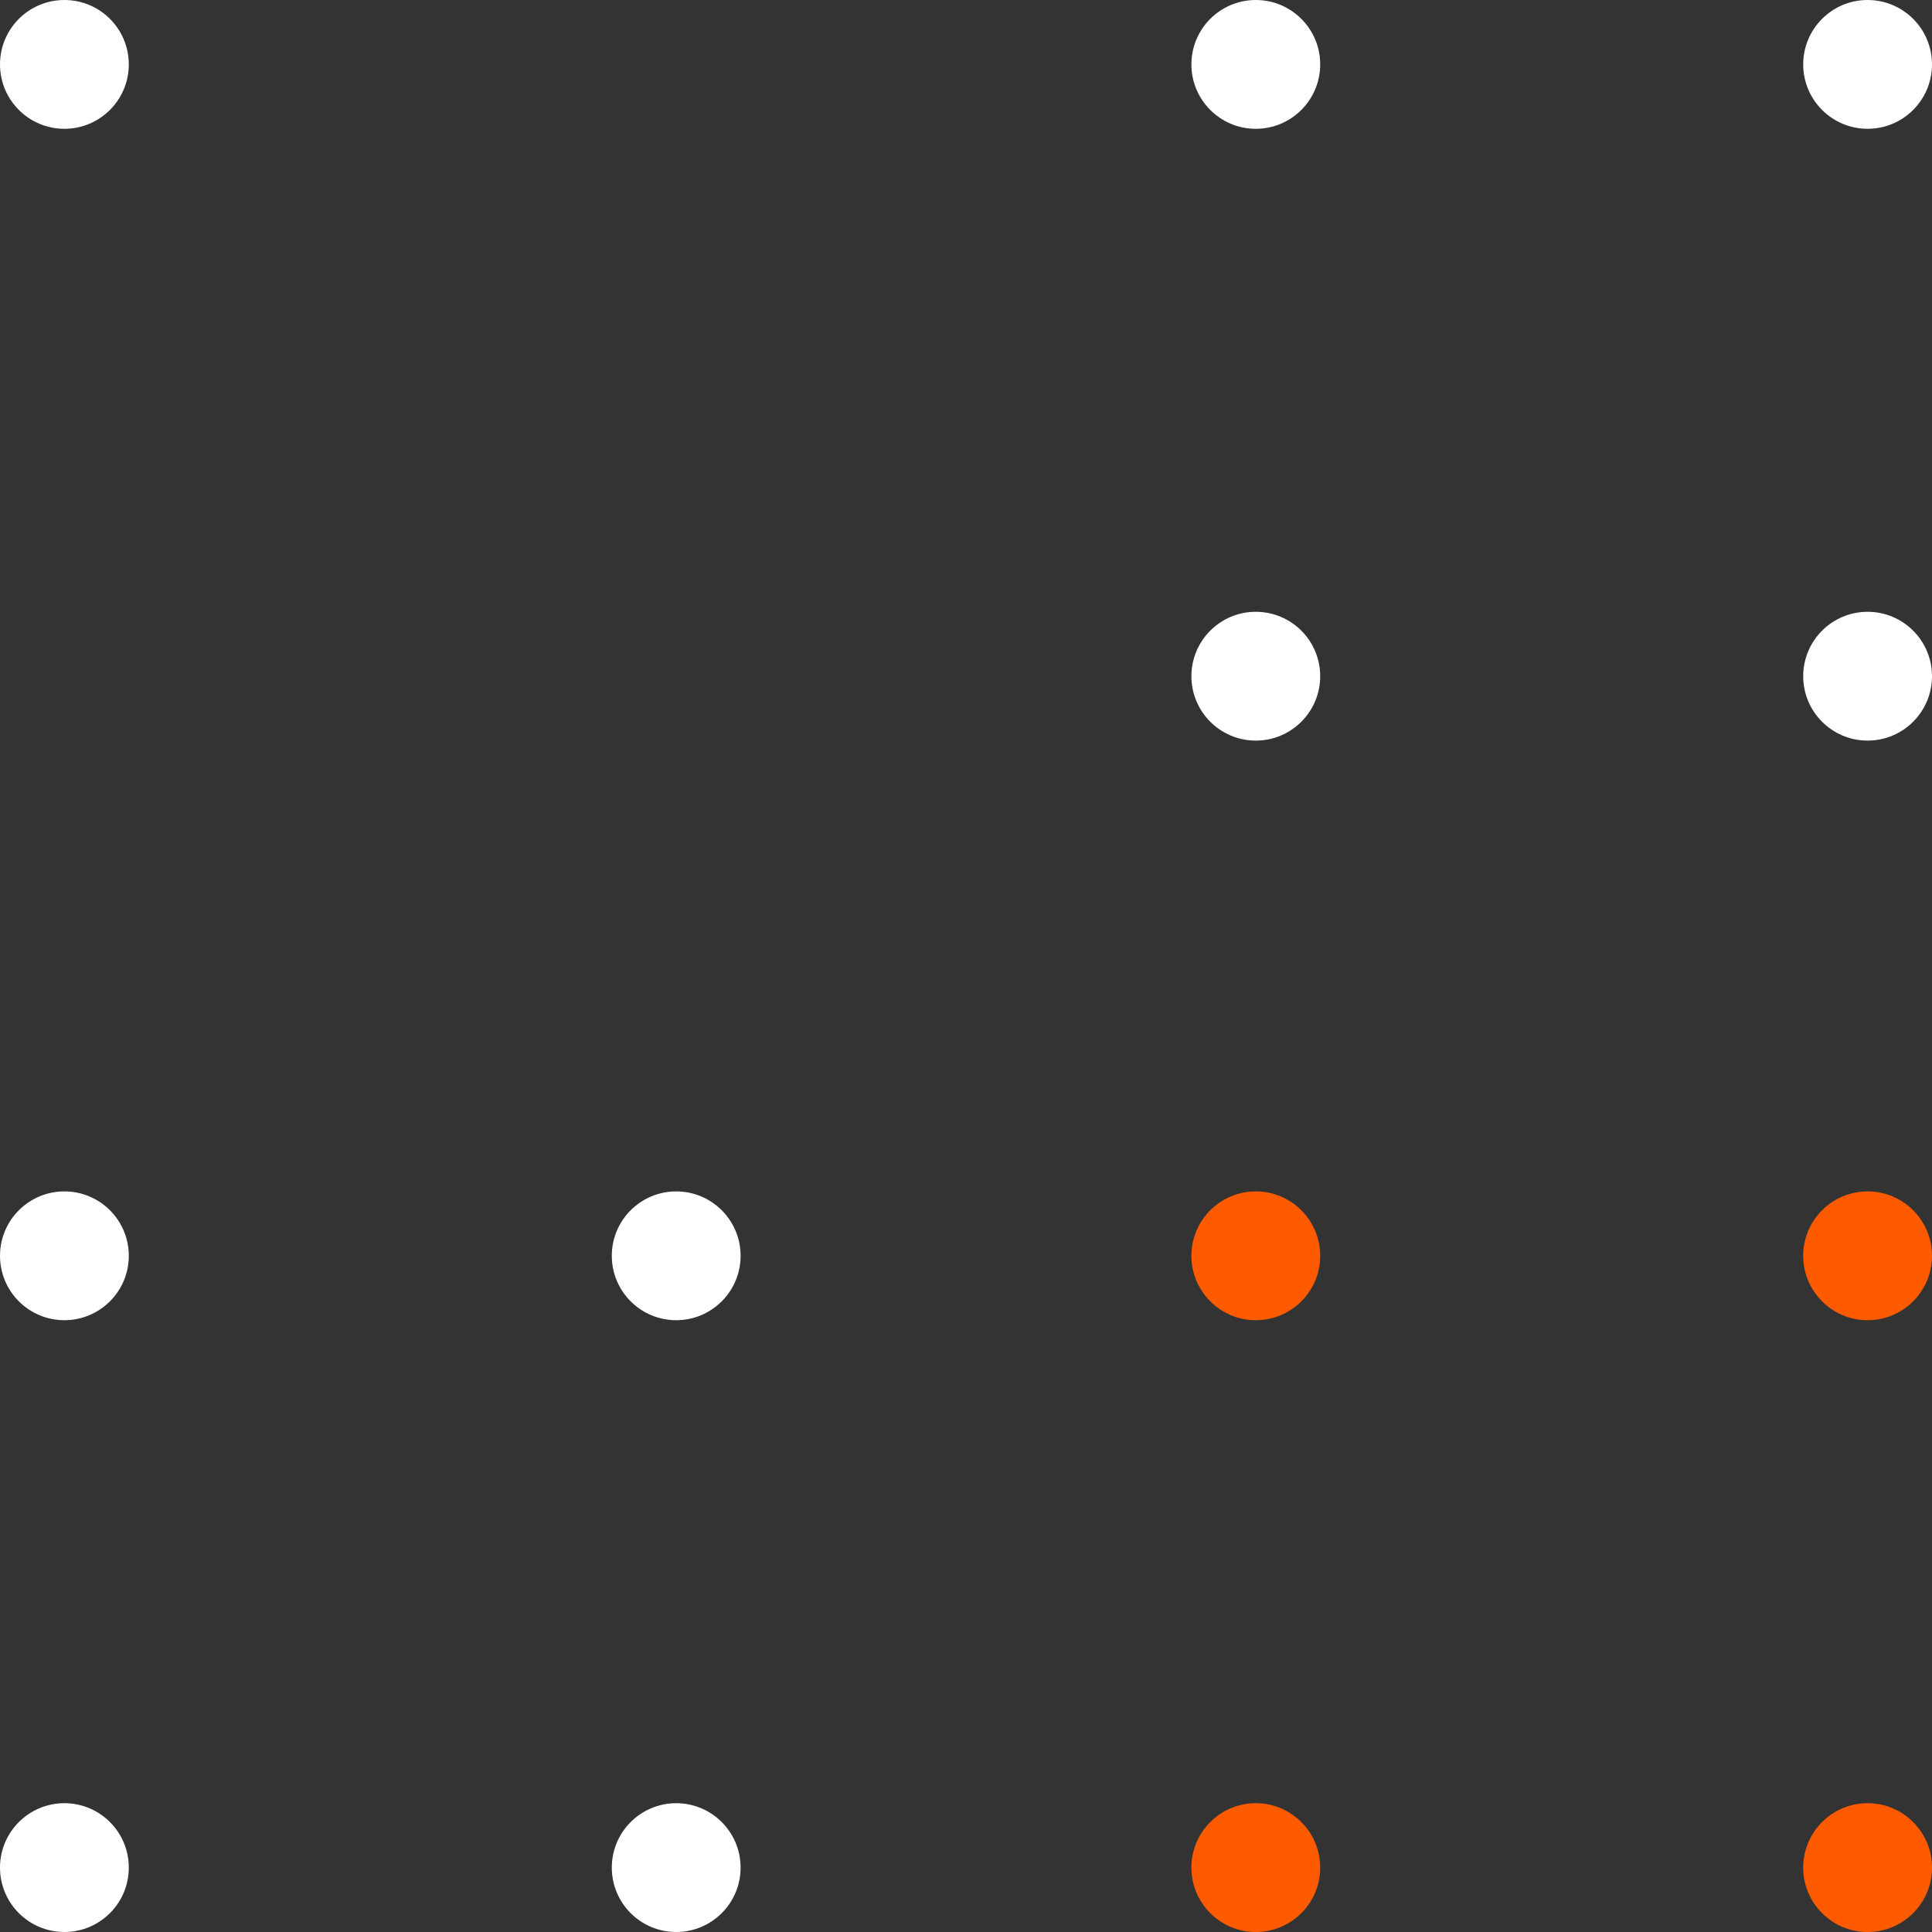
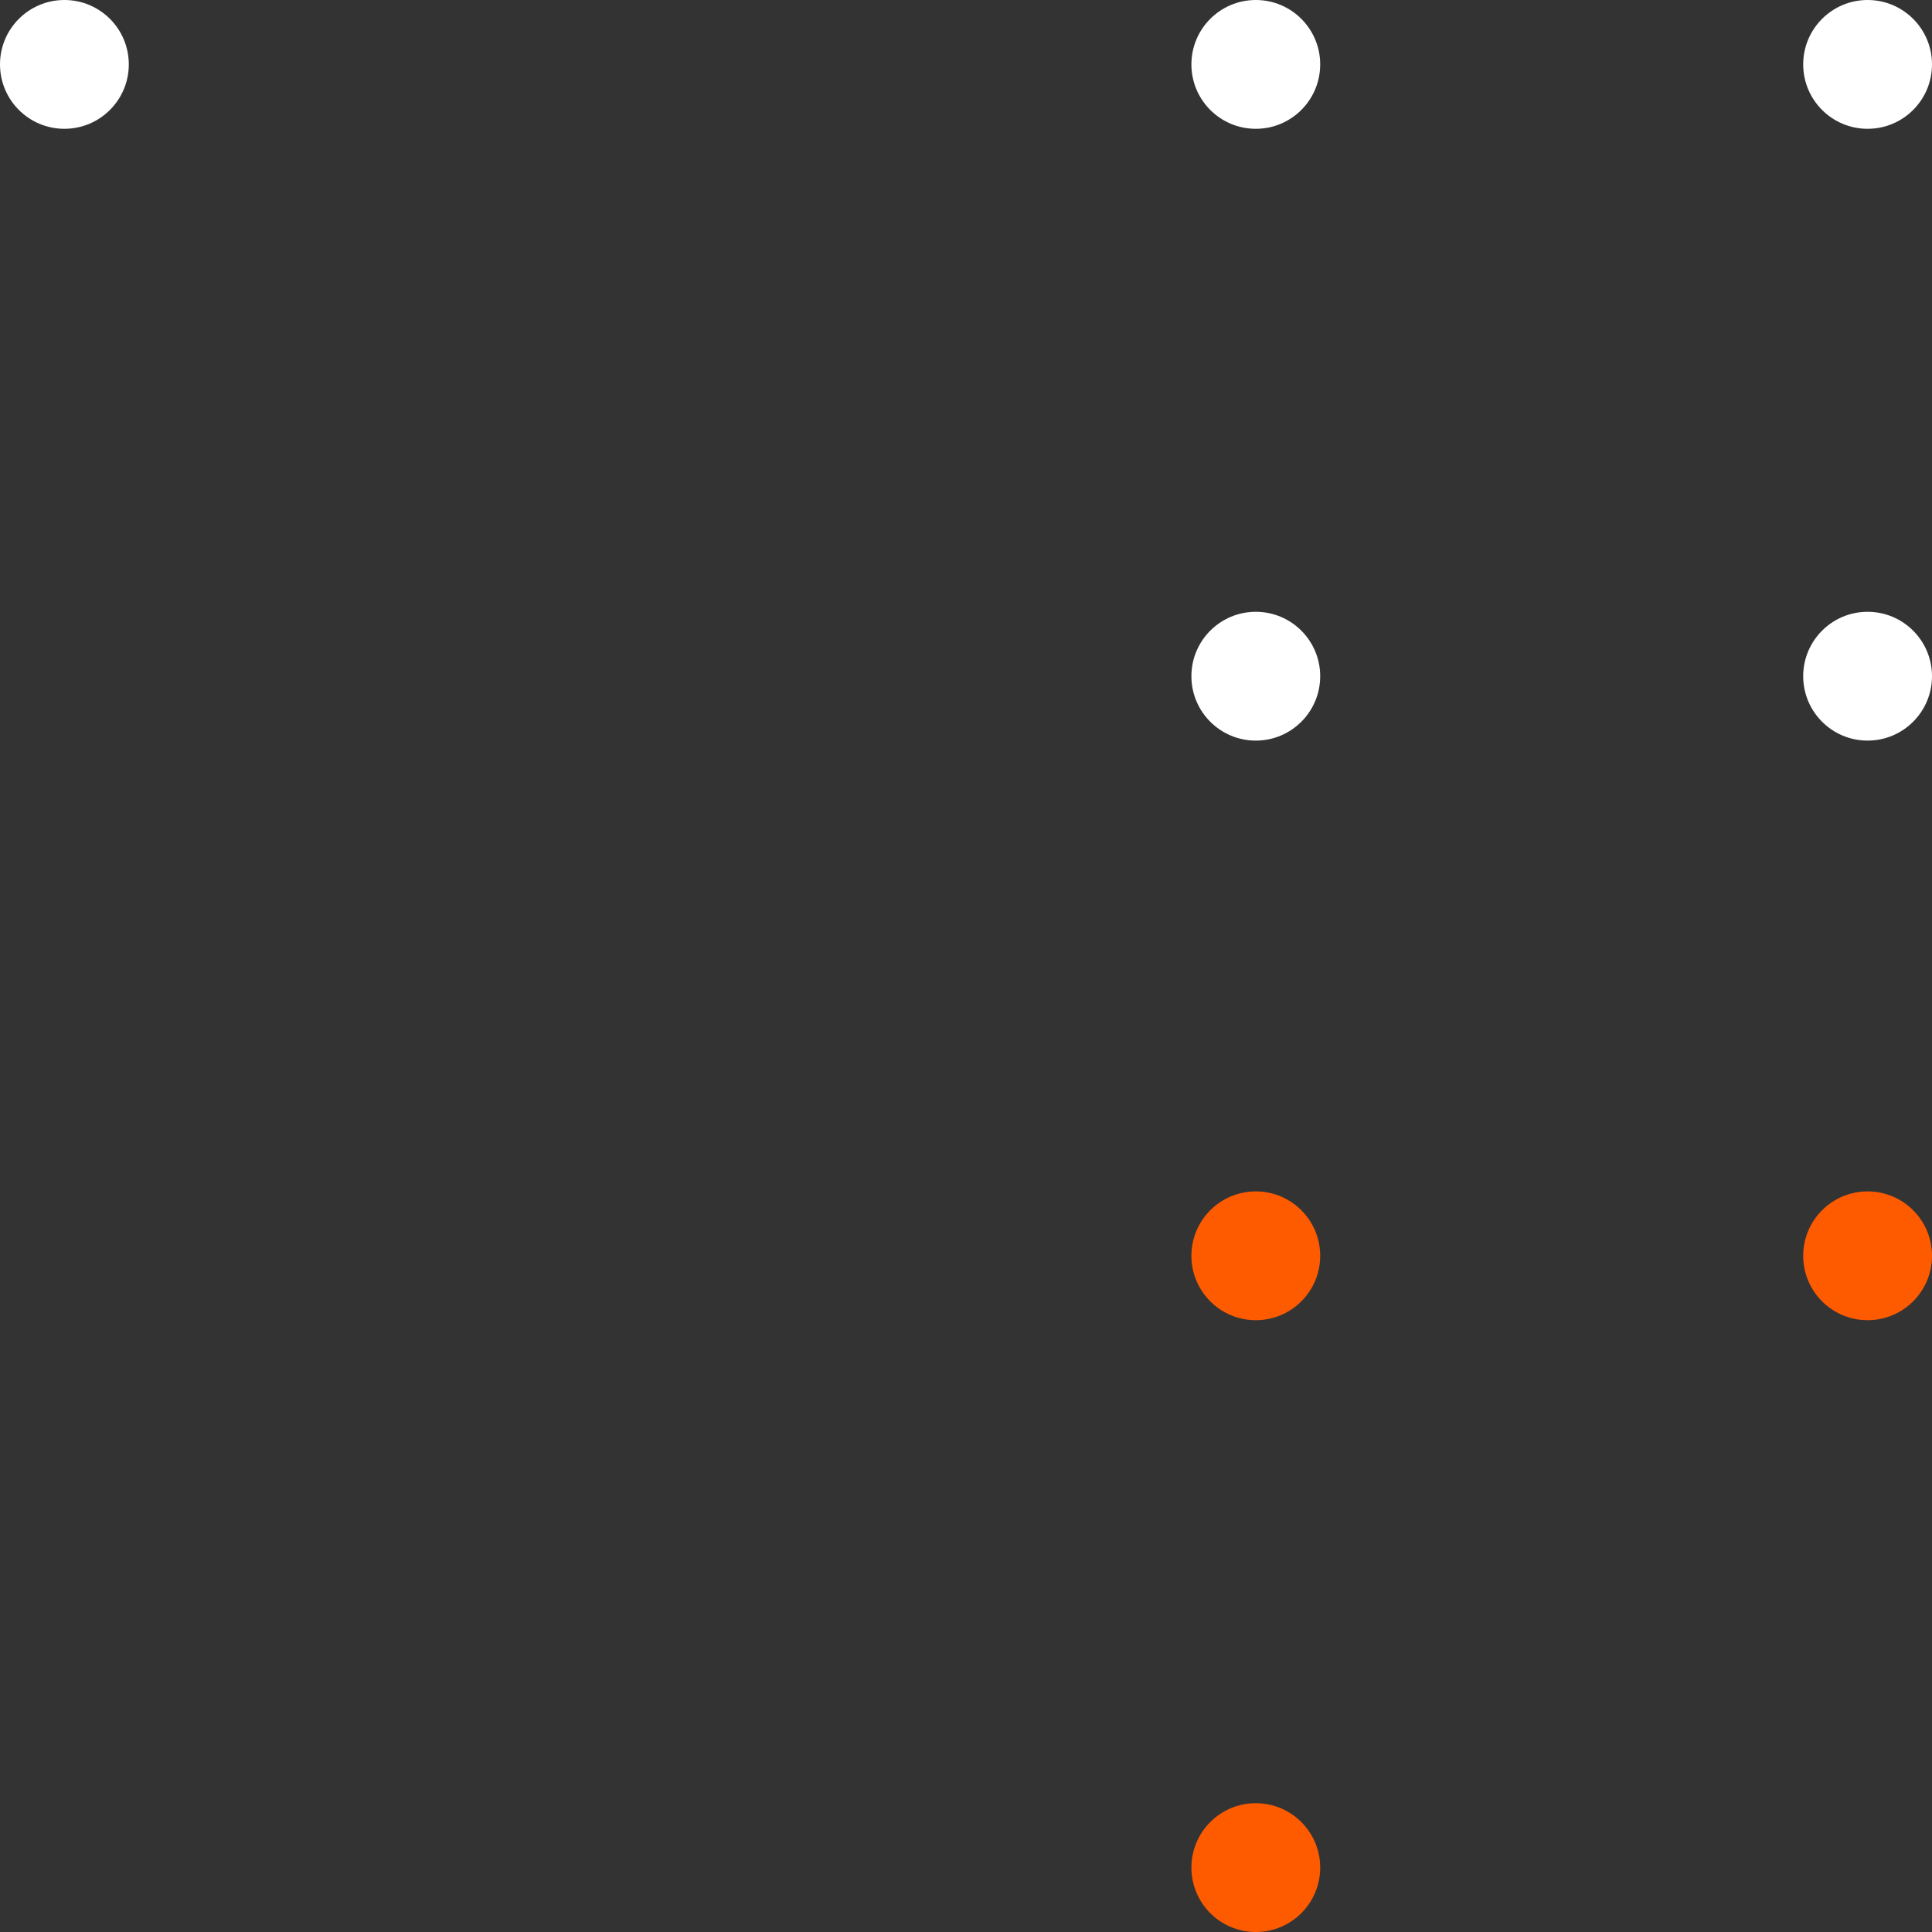
<svg xmlns="http://www.w3.org/2000/svg" width="240" height="240" viewBox="0 0 240 240" fill="none">
  <rect x="0" y="0" width="240" height="240" fill="#333333" stroke="none" />
  <circle cx="8" cy="8" r="8" fill="white" />
  <circle cx="156" cy="8" r="8" fill="white" />
  <circle cx="232" cy="8" r="8" fill="white" />
  <circle cx="156" cy="84" r="8" fill="white" />
  <circle cx="232" cy="84" r="8" fill="white" />
-   <circle cx="8" cy="156" r="8" fill="white" />
-   <circle cx="84" cy="156" r="8" fill="white" />
  <circle cx="156" cy="156" r="8" fill="#FE5B00" />
  <circle cx="232" cy="156" r="8" fill="#FE5B00" />
-   <circle cx="8" cy="232" r="8" fill="white" />
-   <circle cx="84" cy="232" r="8" fill="white" />
  <circle cx="156" cy="232" r="8" fill="#FE5B00" />
-   <circle cx="232" cy="232" r="8" fill="#FE5B00" />
</svg>